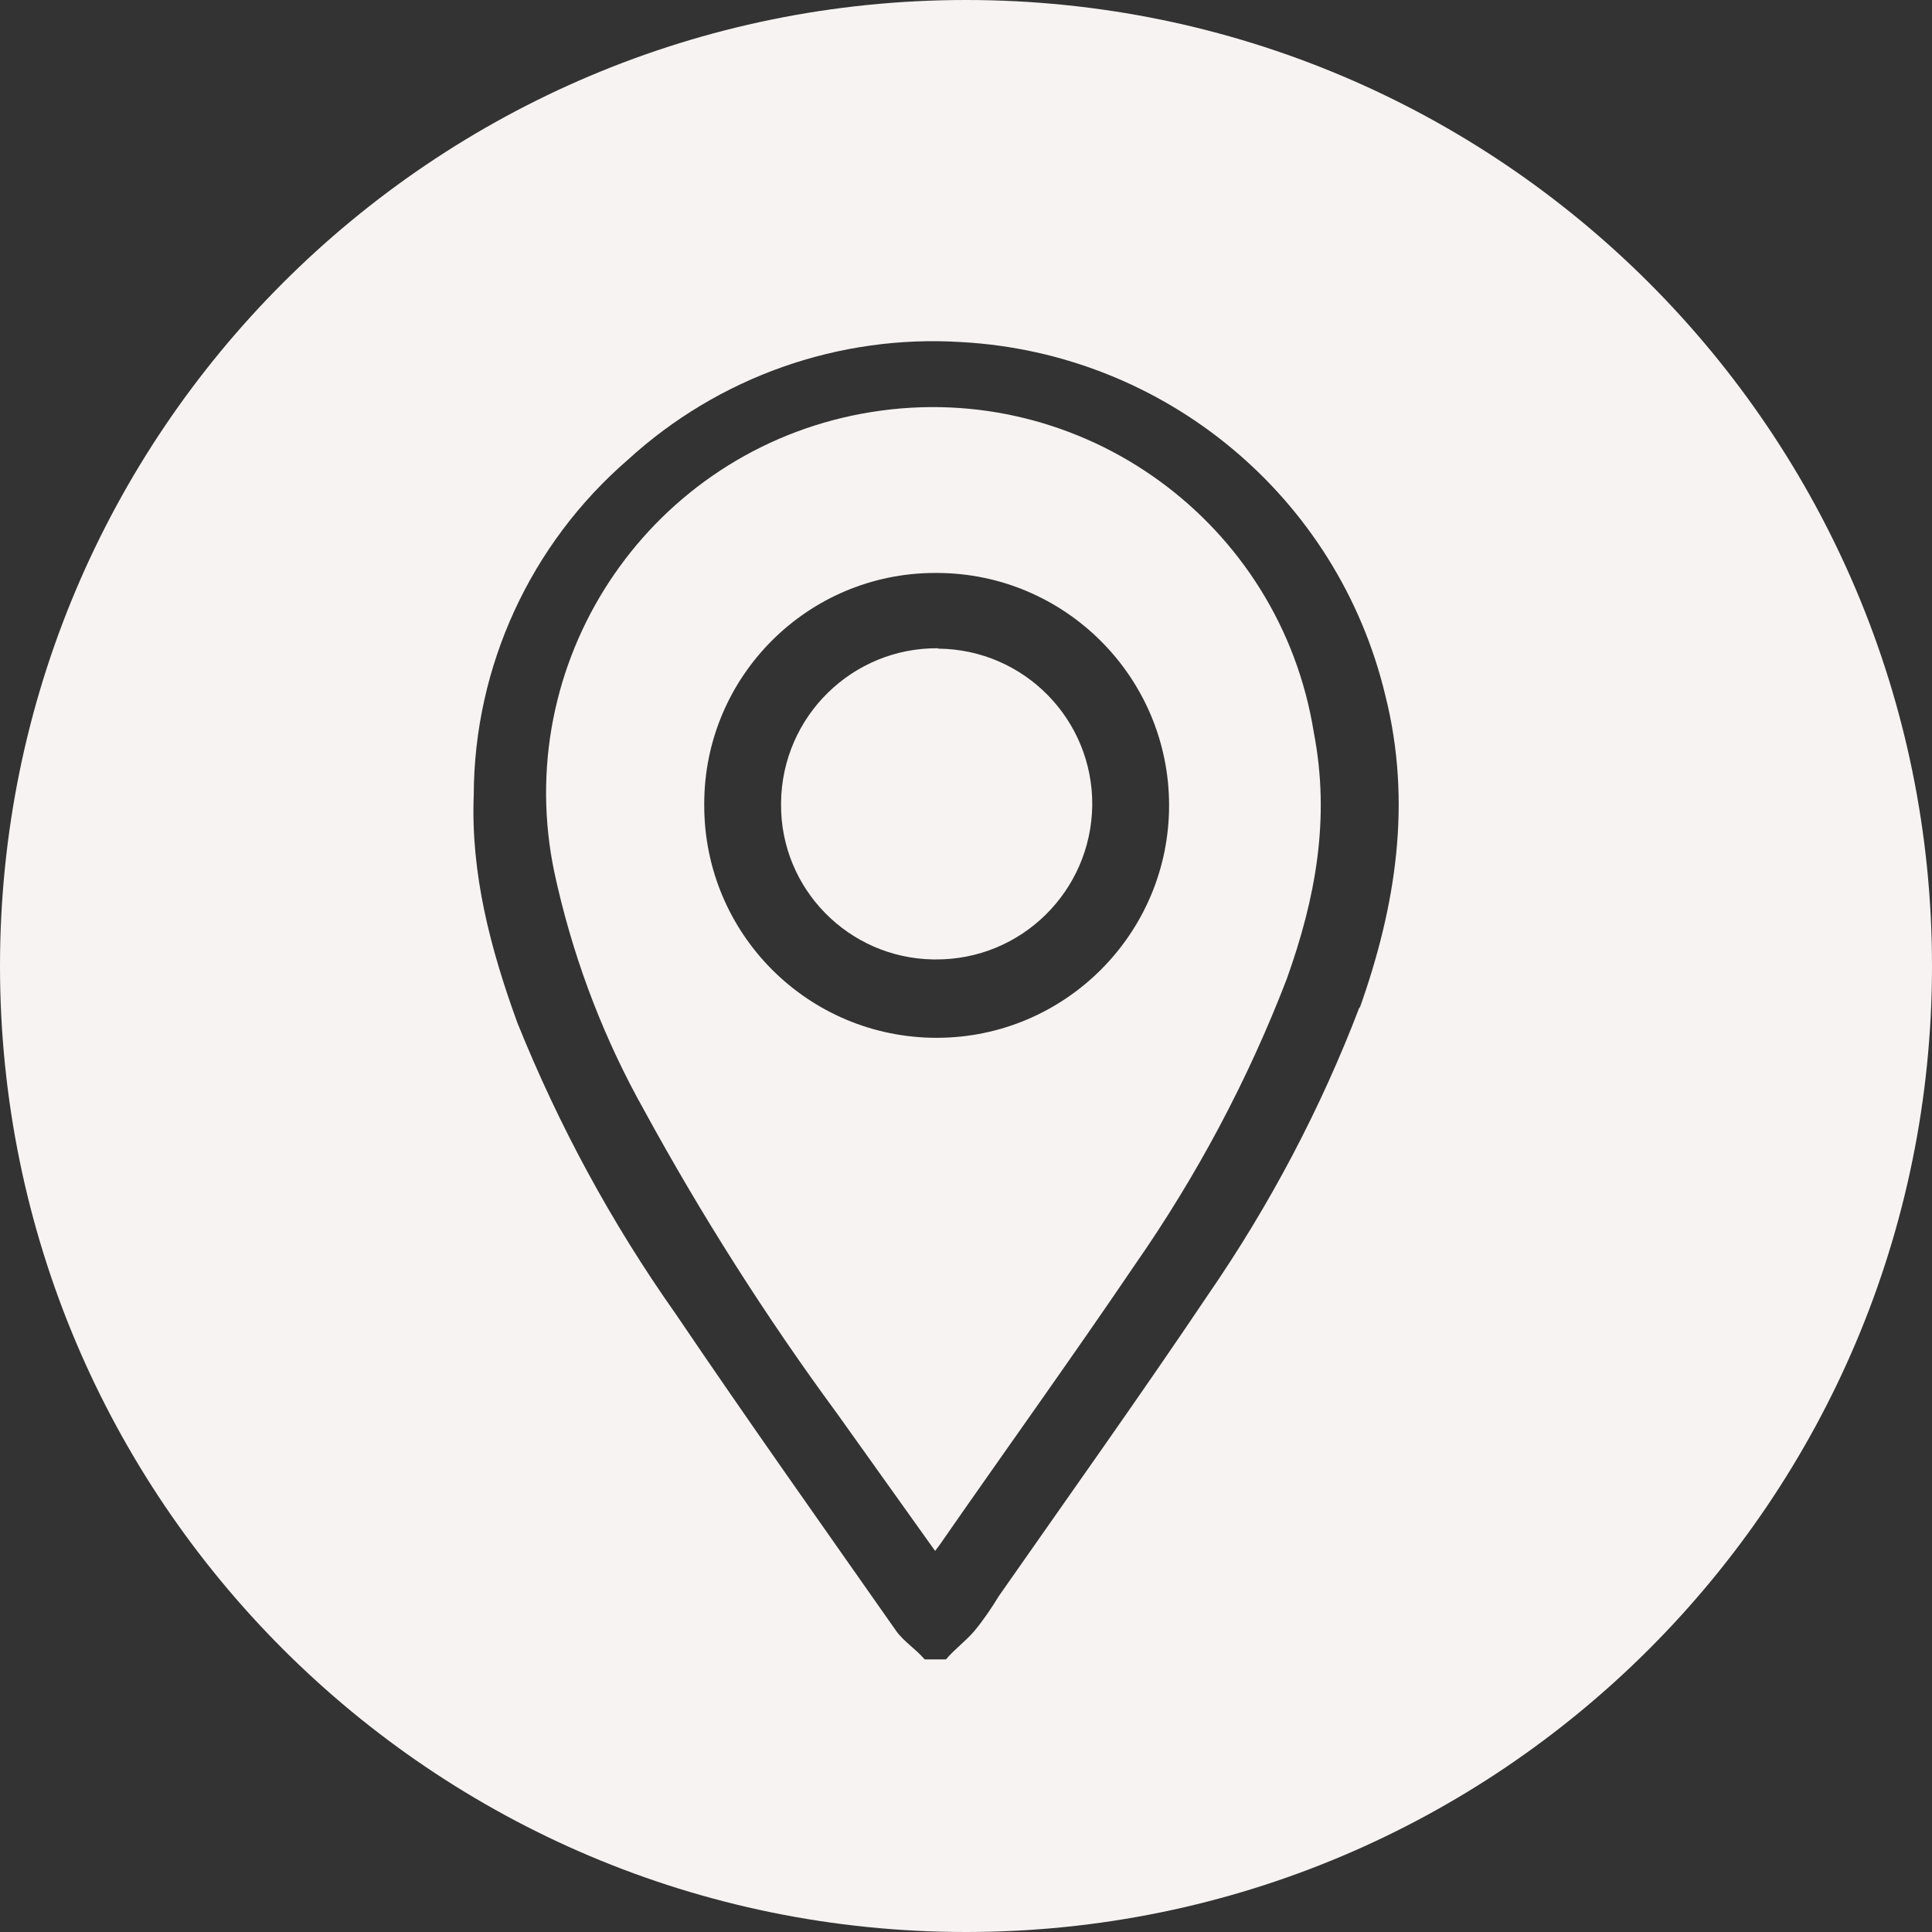
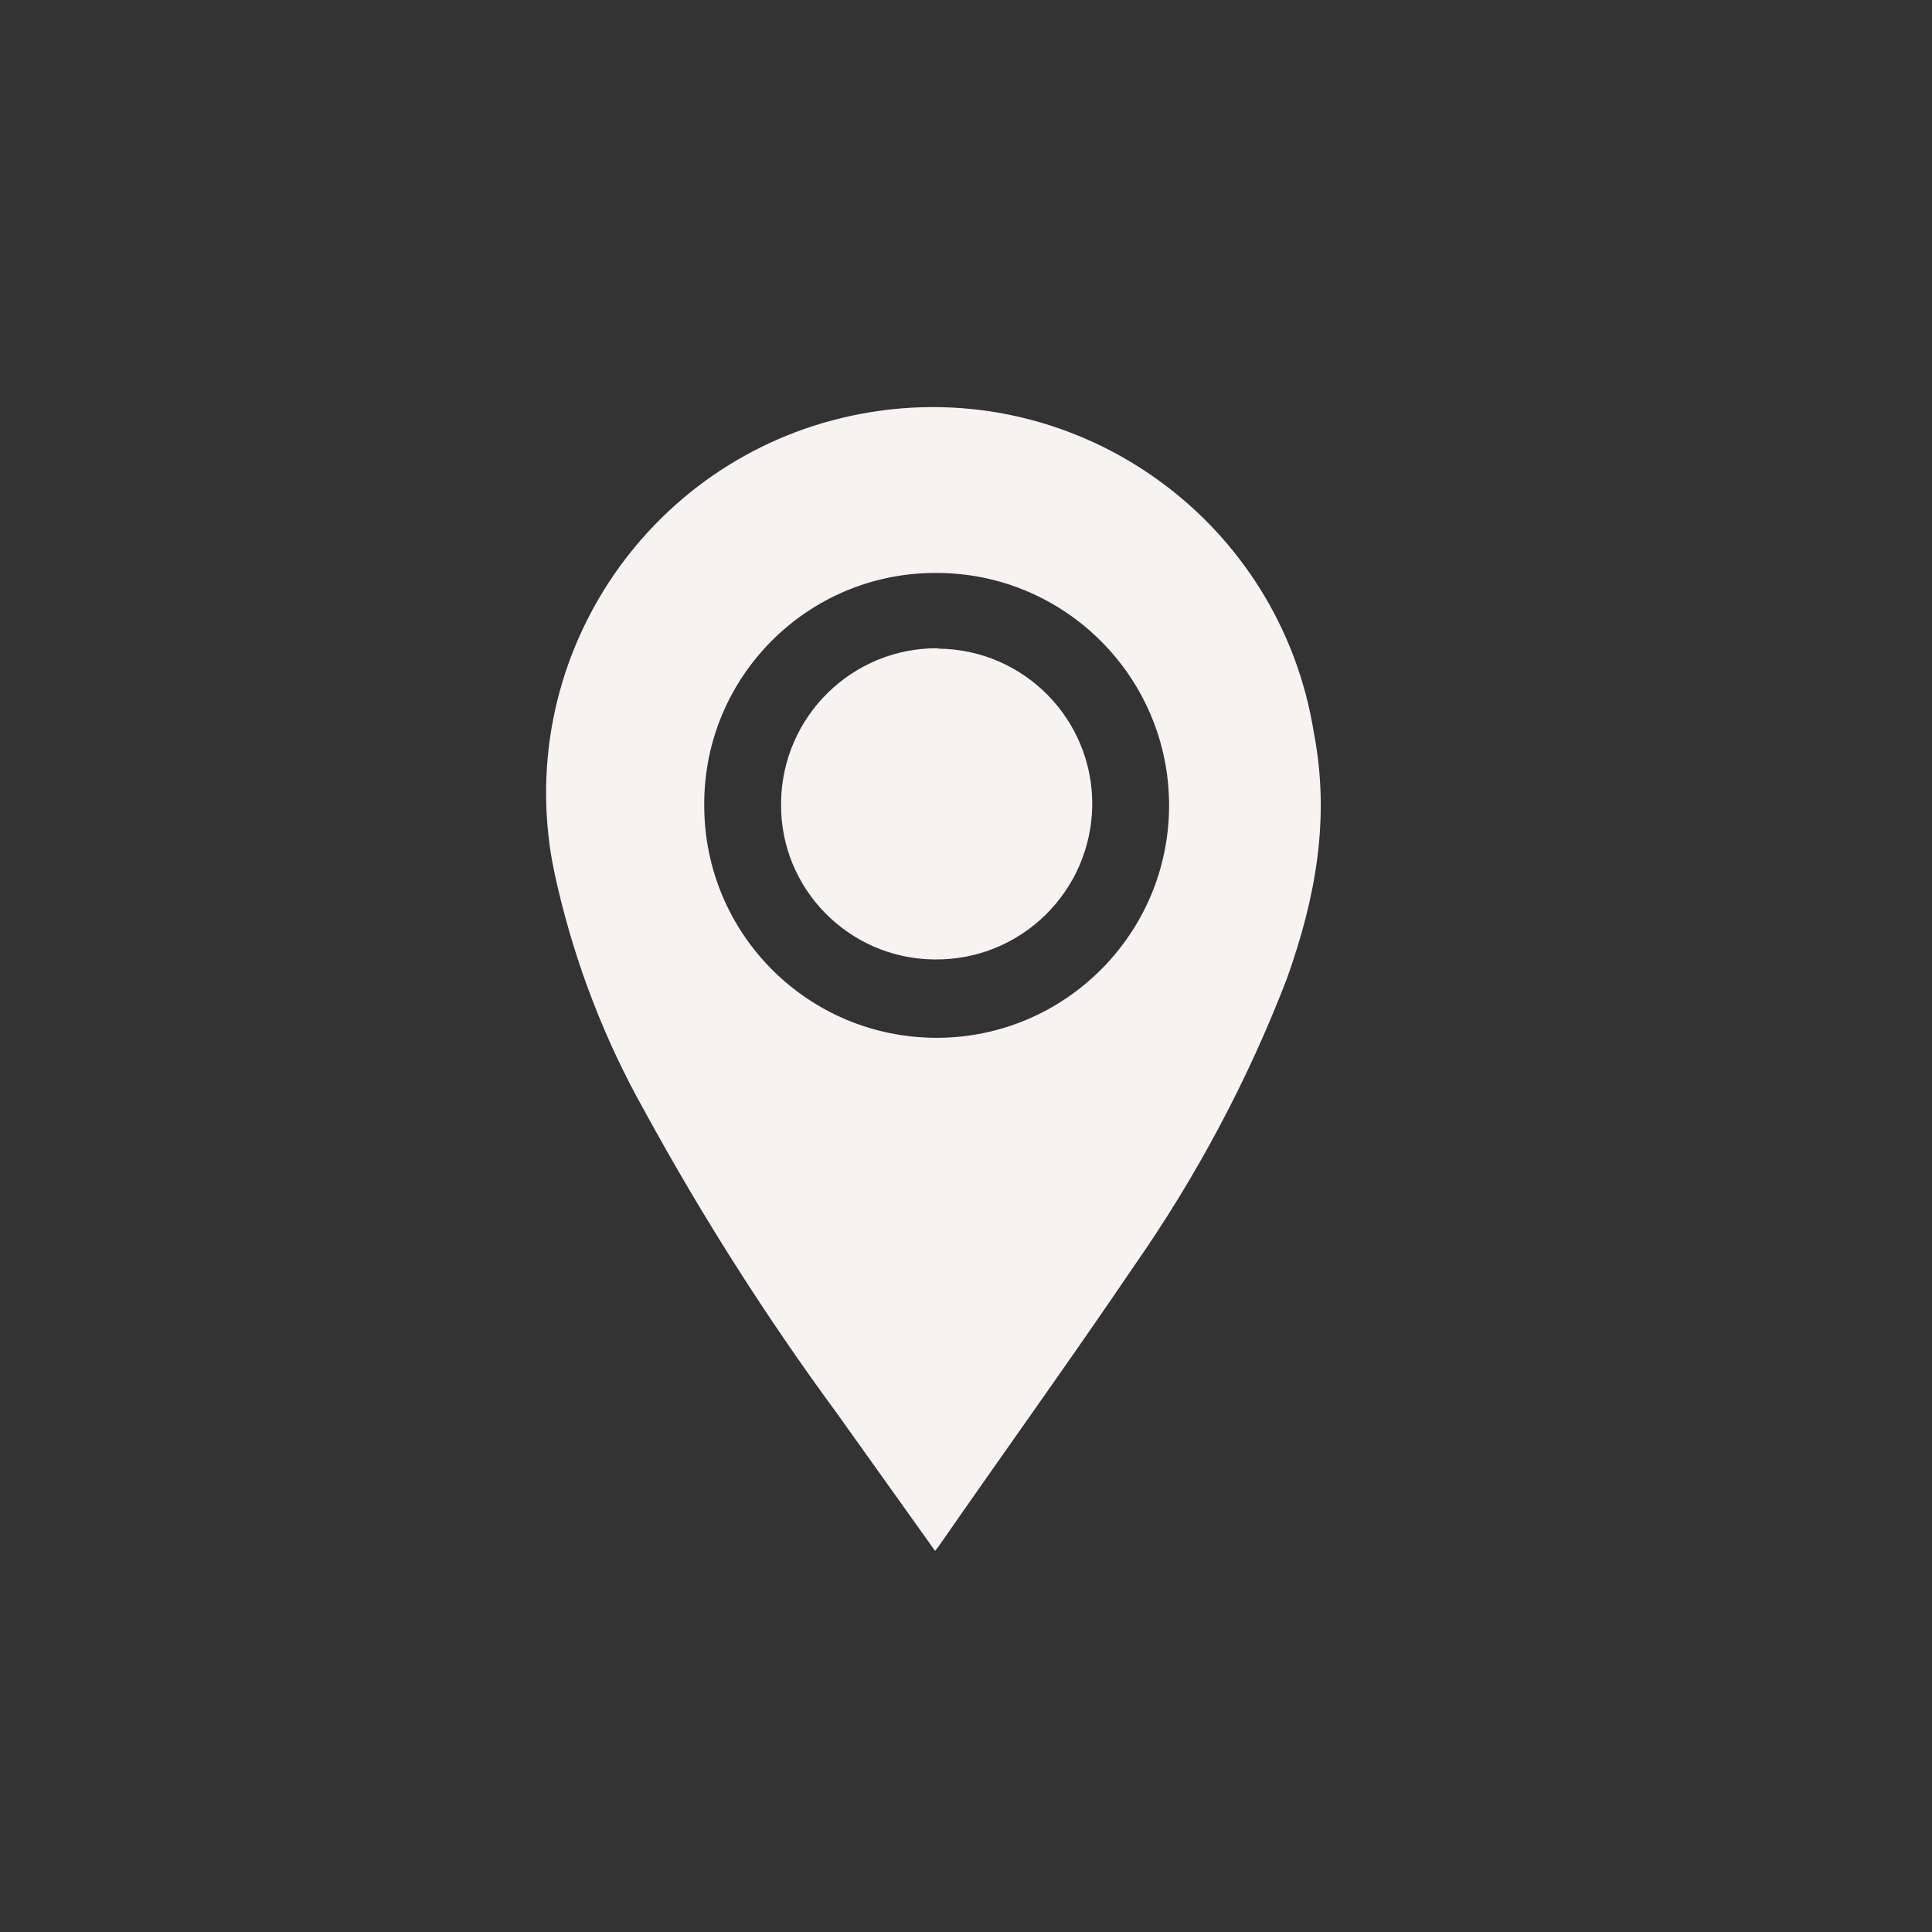
<svg xmlns="http://www.w3.org/2000/svg" id="Layer_2" data-name="Layer 2" viewBox="0 0 50.04 50.04">
  <rect x="0" y="0" width="50.04" height="50.04" fill="#333333" stroke="none" />
  <defs>
    <style>
      .cls-1 {
        fill: #f7f3f3;
      }
    </style>
  </defs>
  <g id="Layer_1-2" data-name="Layer 1">
    <g>
      <path class="cls-1" d="M24.3,16.79c-2.22-.02-4.04,1.76-4.07,3.99v.04c-.02,2.2,1.75,4,3.95,4.03h.04c2.22,.02,4.04-1.76,4.07-3.99,.02-2.22-1.76-4.04-3.99-4.06Z" />
      <path class="cls-1" d="M22.58,10.67c-5.46,.87-9.18,5.99-8.31,11.45,.05,.3,.11,.59,.18,.88,.47,2.01,1.22,3.95,2.23,5.75,1.49,2.73,3.16,5.36,5,7.86l2.54,3.56,.12-.16c1.68-2.42,3.4-4.81,5.04-7.23,1.61-2.31,2.94-4.8,3.95-7.43,.74-2.07,1.13-4.14,.7-6.37-.87-5.46-6-9.18-11.45-8.31Zm1.68,16.21c-3.33,0-6.02-2.69-6.02-6.02v-.04c0-3.3,2.68-5.98,5.98-5.98h.04c3.32,0,6.02,2.7,6.02,6.02s-2.7,6.02-6.02,6.02Z" />
-       <path class="cls-1" d="M25.02,0C11.2,0,0,11.2,0,25.02s11.2,25.02,25.02,25.02,25.02-11.2,25.02-25.02S38.84,0,25.02,0Zm10.19,26.09c-1,2.62-2.32,5.12-3.91,7.43-1.76,2.62-3.6,5.2-5.43,7.82-.19,.31-.39,.61-.63,.9-.23,.27-.51,.47-.74,.74h-.55c-.23-.27-.55-.47-.74-.74-1.92-2.74-3.83-5.43-5.71-8.21-1.66-2.35-3.03-4.88-4.1-7.54-.7-1.92-1.21-3.87-1.13-5.9,.01-3.33,1.47-6.5,3.99-8.68,2.35-2.15,5.47-3.25,8.64-3.05,5.28,.29,9.75,4.01,10.98,9.15,.7,2.78,.27,5.47-.66,8.09Z" />
    </g>
  </g>
</svg>